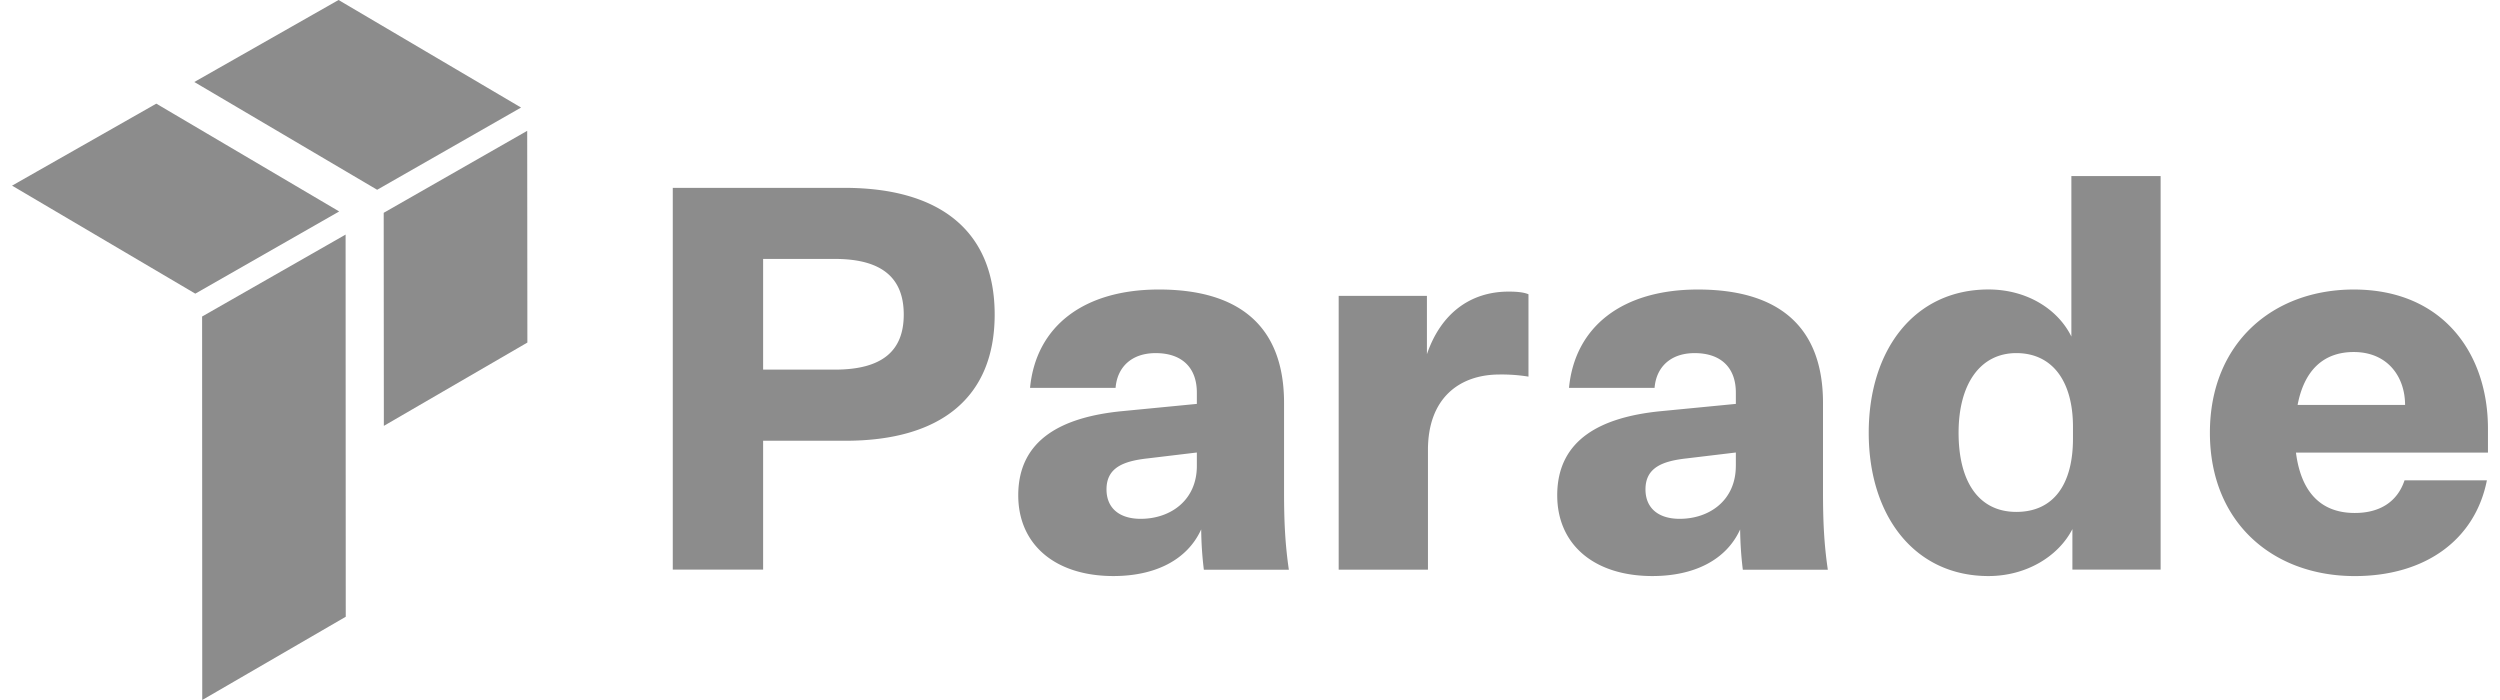
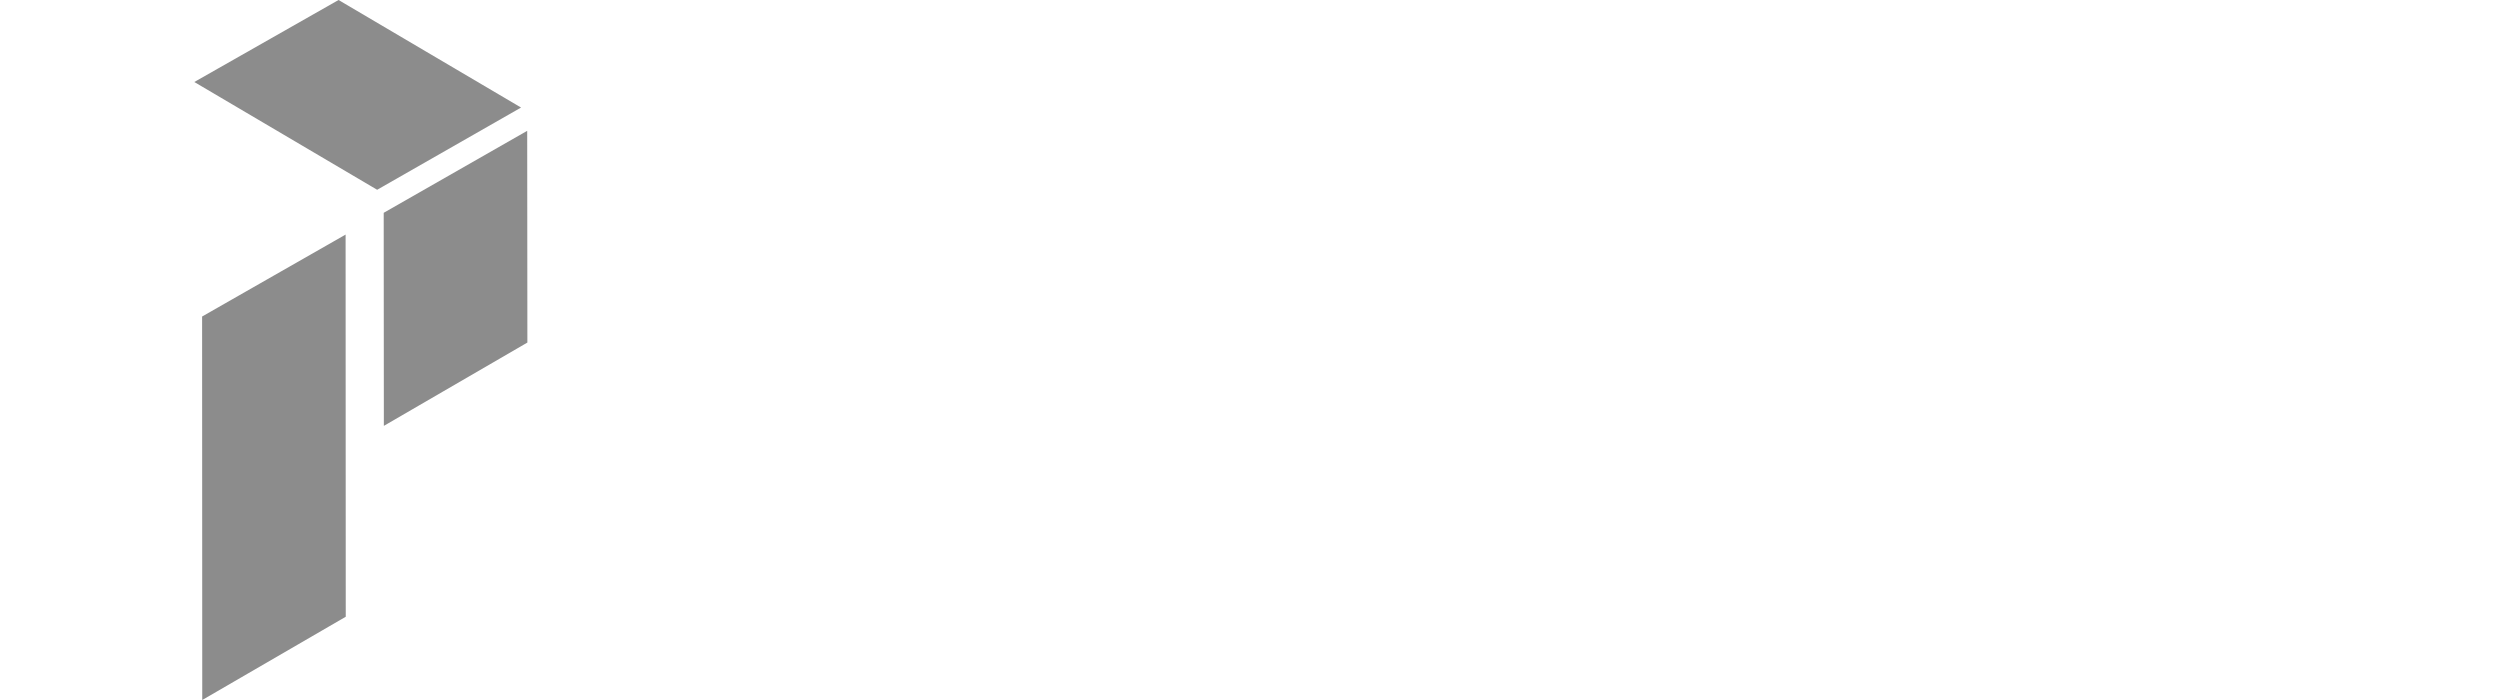
<svg xmlns="http://www.w3.org/2000/svg" width="100" height="28" fill="none">
-   <path fill="url(#a)" d="m.482 7.426 7.33 4.32 5.755-3.288-7.315-4.312-5.77 3.28z" />
  <path fill="url(#b)" d="m7.772 3.28 7.314 4.311 5.756-3.289L13.542 0l-5.77 3.28z" />
  <path fill="url(#c)" d="m15.354 17.034-.006-8.522 5.74-3.279.007 8.469-5.74 3.332z" />
-   <path fill="url(#d)" d="m8.09 28-.006-15.339 5.74-3.278.006 15.287L8.09 28z" />
-   <path fill="#8c8c8c" d="M30.525 17.63v5.155h-3.614V7.514h6.866c3.829 0 6.01 1.733 6.01 5.068 0 3.335-2.181 5.048-5.966 5.048h-3.296zm2.867-2.845c1.924 0 2.758-.769 2.758-2.203 0-1.434-.834-2.225-2.758-2.225h-2.867v4.427h2.867v.001zm14.653 6.396c-.557 1.22-1.84 1.861-3.508 1.861-2.331 0-3.807-1.261-3.807-3.229 0-2.288 1.84-3.122 4.065-3.358l3.079-.299v-.449c0-1.005-.599-1.582-1.647-1.582-.984 0-1.54.579-1.604 1.391h-3.421c.236-2.46 2.139-3.935 5.154-3.935 3.273 0 5.006 1.519 5.006 4.535v3.551c0 1.198.043 2.095.192 3.122h-3.4a14.258 14.258 0 0 1-.106-1.603l-.003-.005zm-.171-2.546V18.1l-1.968.236c-.962.107-1.646.364-1.646 1.24 0 .728.491 1.177 1.369 1.177 1.176 0 2.245-.728 2.245-2.118zm13.266-3.57a6.764 6.764 0 0 0-1.156-.085c-1.625 0-2.866.962-2.866 3.016v4.79h-3.571V11.835h3.53v2.332c.556-1.626 1.733-2.503 3.271-2.503.3 0 .599.022.791.107v3.295zm8.464 6.116c-.556 1.22-1.84 1.861-3.508 1.861-2.331 0-3.807-1.261-3.807-3.229 0-2.288 1.84-3.122 4.065-3.358l3.08-.299v-.449c0-1.005-.6-1.582-1.648-1.582-.983 0-1.54.579-1.603 1.391H62.76c.236-2.46 2.139-3.935 5.155-3.935 3.272 0 5.005 1.519 5.005 4.535v3.551c0 1.198.043 2.095.193 3.122h-3.4a14.282 14.282 0 0 1-.107-1.603l-.003-.005zm-.17-2.546V18.1l-1.968.236c-.963.107-1.647.364-1.647 1.24 0 .728.492 1.177 1.369 1.177 1.177 0 2.245-.728 2.245-2.118zm13.464 2.525c-.557 1.09-1.84 1.882-3.359 1.882-2.95 0-4.79-2.396-4.79-5.731s1.84-5.732 4.79-5.732c1.54 0 2.78.791 3.316 1.883V7.043h3.57v15.742h-3.529v-1.626h.002zm.021-4.085c0-1.84-.834-2.951-2.266-2.951-1.433 0-2.31 1.22-2.31 3.187 0 1.967.812 3.165 2.31 3.165 1.497 0 2.266-1.111 2.266-2.93v-.471zm11.273 5.968c-3.272 0-5.796-2.139-5.796-5.732 0-3.592 2.524-5.73 5.753-5.73 3.592 0 5.369 2.586 5.369 5.56v.962h-7.68c.194 1.518.942 2.416 2.354 2.416 1.027 0 1.711-.47 1.989-1.305h3.294c-.47 2.375-2.46 3.829-5.283 3.829zm-2.288-6.845h4.299c0-1.112-.685-2.117-2.054-2.117-1.242 0-1.99.77-2.245 2.117z" />
+   <path fill="url(#d)" d="m8.09 28-.006-15.339 5.74-3.278.006 15.287z" />
  <defs>
    <linearGradient id="a" x1="2.598" x2="8.158" y1="22.554" y2="4.197" gradientUnits="userSpaceOnUse">
      <stop stop-color="#8c8c8c" />
      <stop offset=".51" stop-color="#8c8c8c" />
      <stop offset="1" stop-color="#8c8c8c" />
    </linearGradient>
    <linearGradient id="b" x1="8.118" x2="13.678" y1="24.225" y2="5.87" gradientUnits="userSpaceOnUse">
      <stop stop-color="#8c8c8c" />
      <stop offset=".51" stop-color="#8c8c8c" />
      <stop offset="1" stop-color="#8c8c8c" />
    </linearGradient>
    <linearGradient id="c" x1="13.732" x2="19.292" y1="25.926" y2="7.571" gradientUnits="userSpaceOnUse">
      <stop stop-color="#8c8c8c" />
      <stop offset=".51" stop-color="#8c8c8c" />
      <stop offset="1" stop-color="#8c8c8c" />
    </linearGradient>
    <linearGradient id="d" x1="9.478" x2="14.672" y1="23.544" y2="6.399" gradientUnits="userSpaceOnUse">
      <stop stop-color="#8c8c8c" />
      <stop offset=".51" stop-color="#8c8c8c" />
      <stop offset="1" stop-color="#8c8c8c" />
    </linearGradient>
  </defs>
</svg>